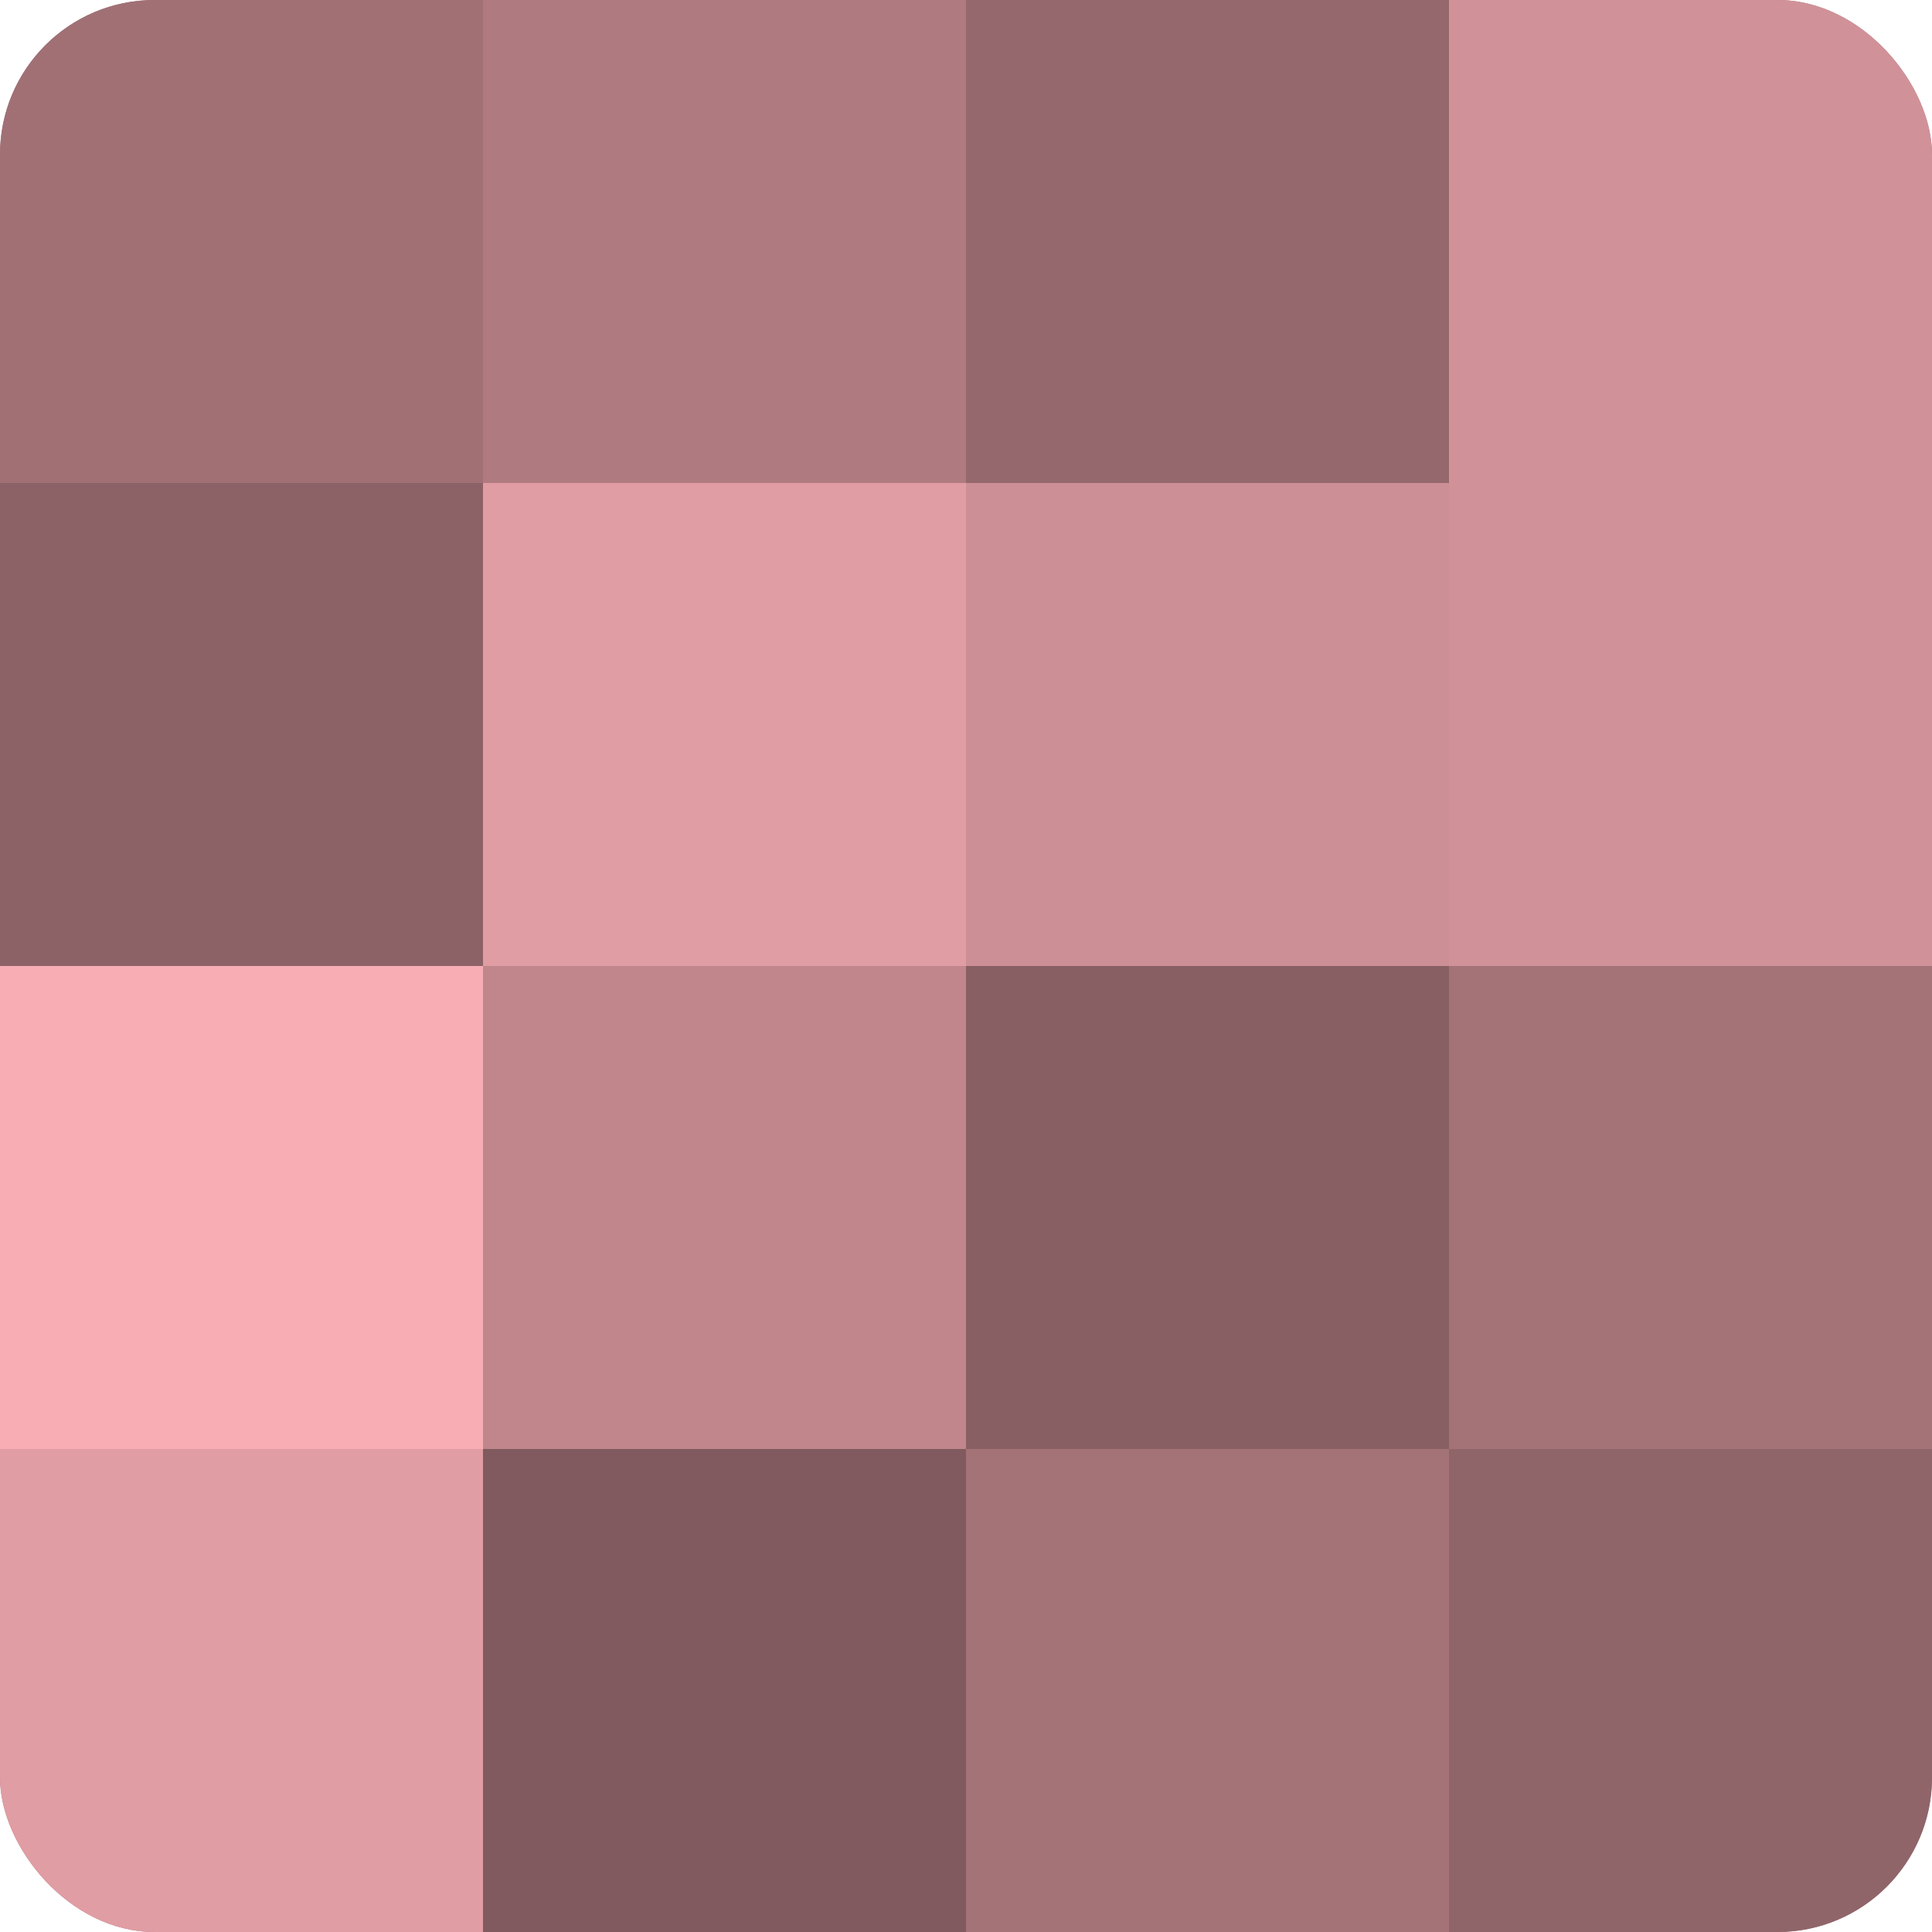
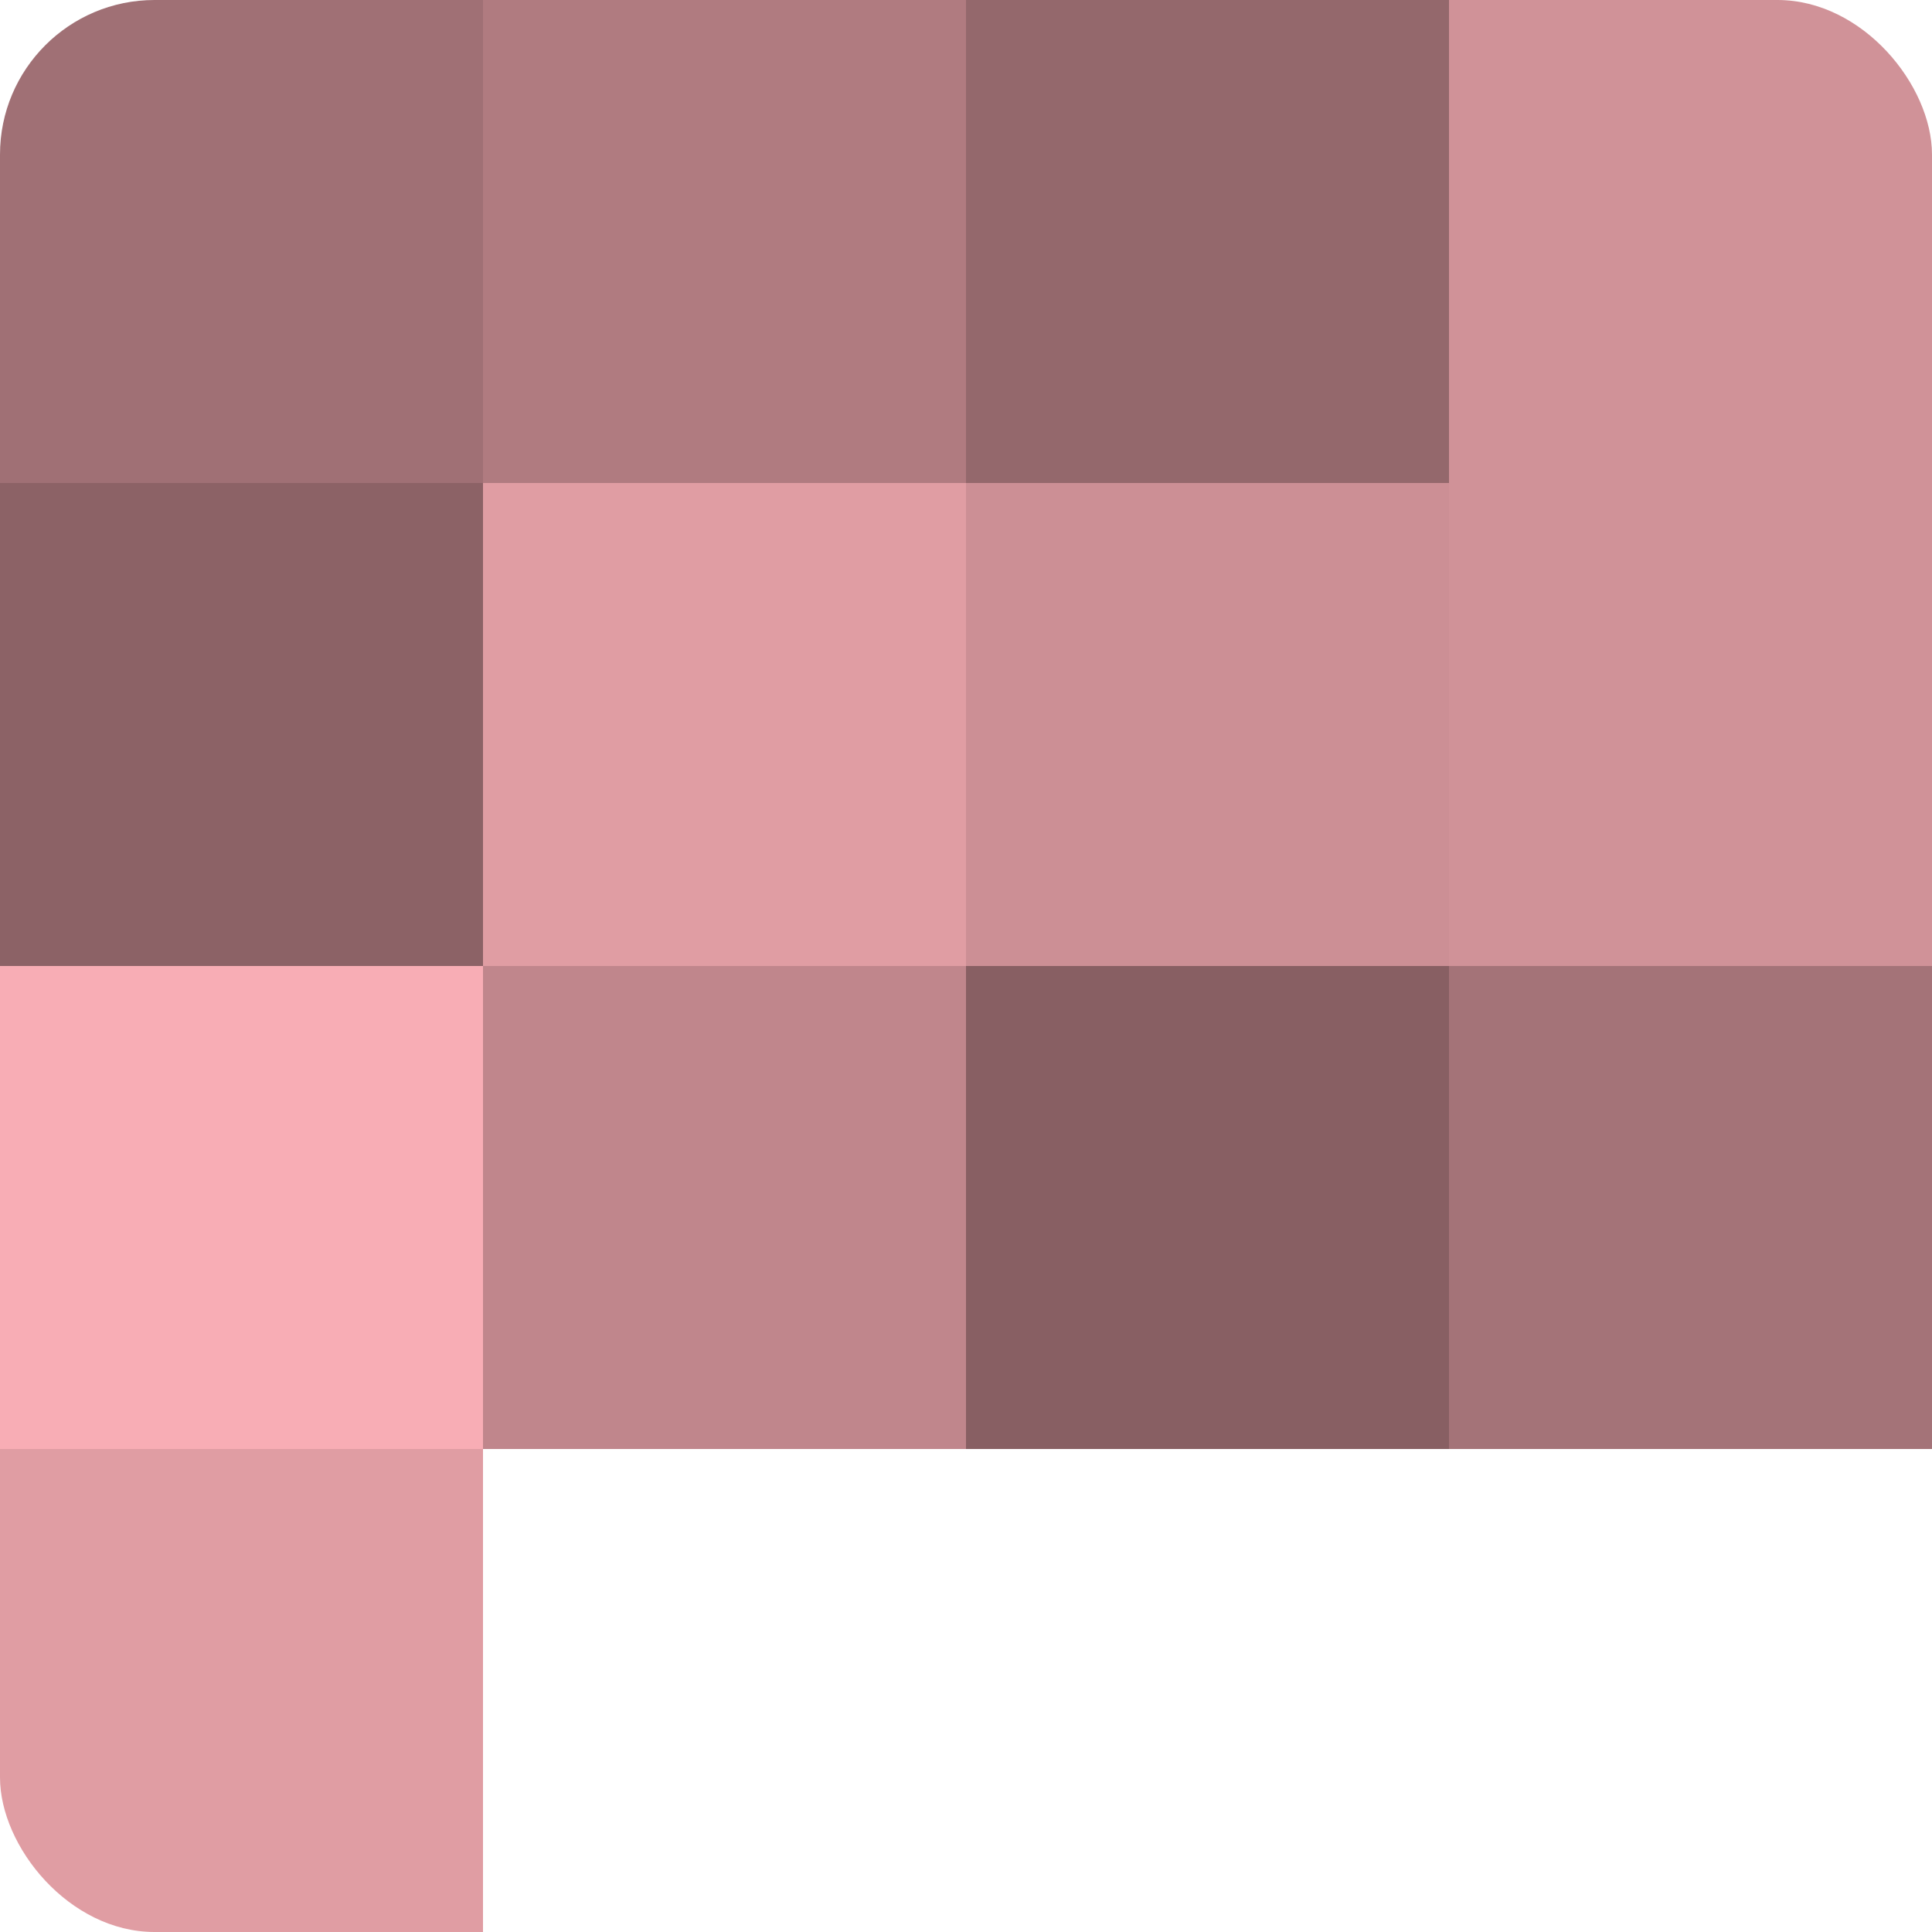
<svg xmlns="http://www.w3.org/2000/svg" width="60" height="60" viewBox="0 0 100 100" preserveAspectRatio="xMidYMid meet">
  <defs>
    <clipPath id="c" width="100" height="100">
      <rect width="100" height="100" rx="8" ry="8" />
    </clipPath>
  </defs>
  <g clip-path="url(#c)">
-     <rect width="100" height="100" fill="#a07075" />
    <rect width="25" height="25" fill="#a07075" />
    <rect y="25" width="25" height="25" fill="#8c6266" />
    <rect y="50" width="25" height="25" fill="#f8adb5" />
    <rect y="75" width="25" height="25" fill="#e09da3" />
    <rect x="25" width="25" height="25" fill="#b07b80" />
    <rect x="25" y="25" width="25" height="25" fill="#e09da3" />
    <rect x="25" y="50" width="25" height="25" fill="#c0868c" />
-     <rect x="25" y="75" width="25" height="25" fill="#805a5e" />
    <rect x="50" width="25" height="25" fill="#94686c" />
    <rect x="50" y="25" width="25" height="25" fill="#cc8f95" />
    <rect x="50" y="50" width="25" height="25" fill="#885f63" />
-     <rect x="50" y="75" width="25" height="25" fill="#a47378" />
    <rect x="75" width="25" height="25" fill="#d09298" />
    <rect x="75" y="25" width="25" height="25" fill="#d09298" />
    <rect x="75" y="50" width="25" height="25" fill="#a47378" />
-     <rect x="75" y="75" width="25" height="25" fill="#906569" />
  </g>
</svg>